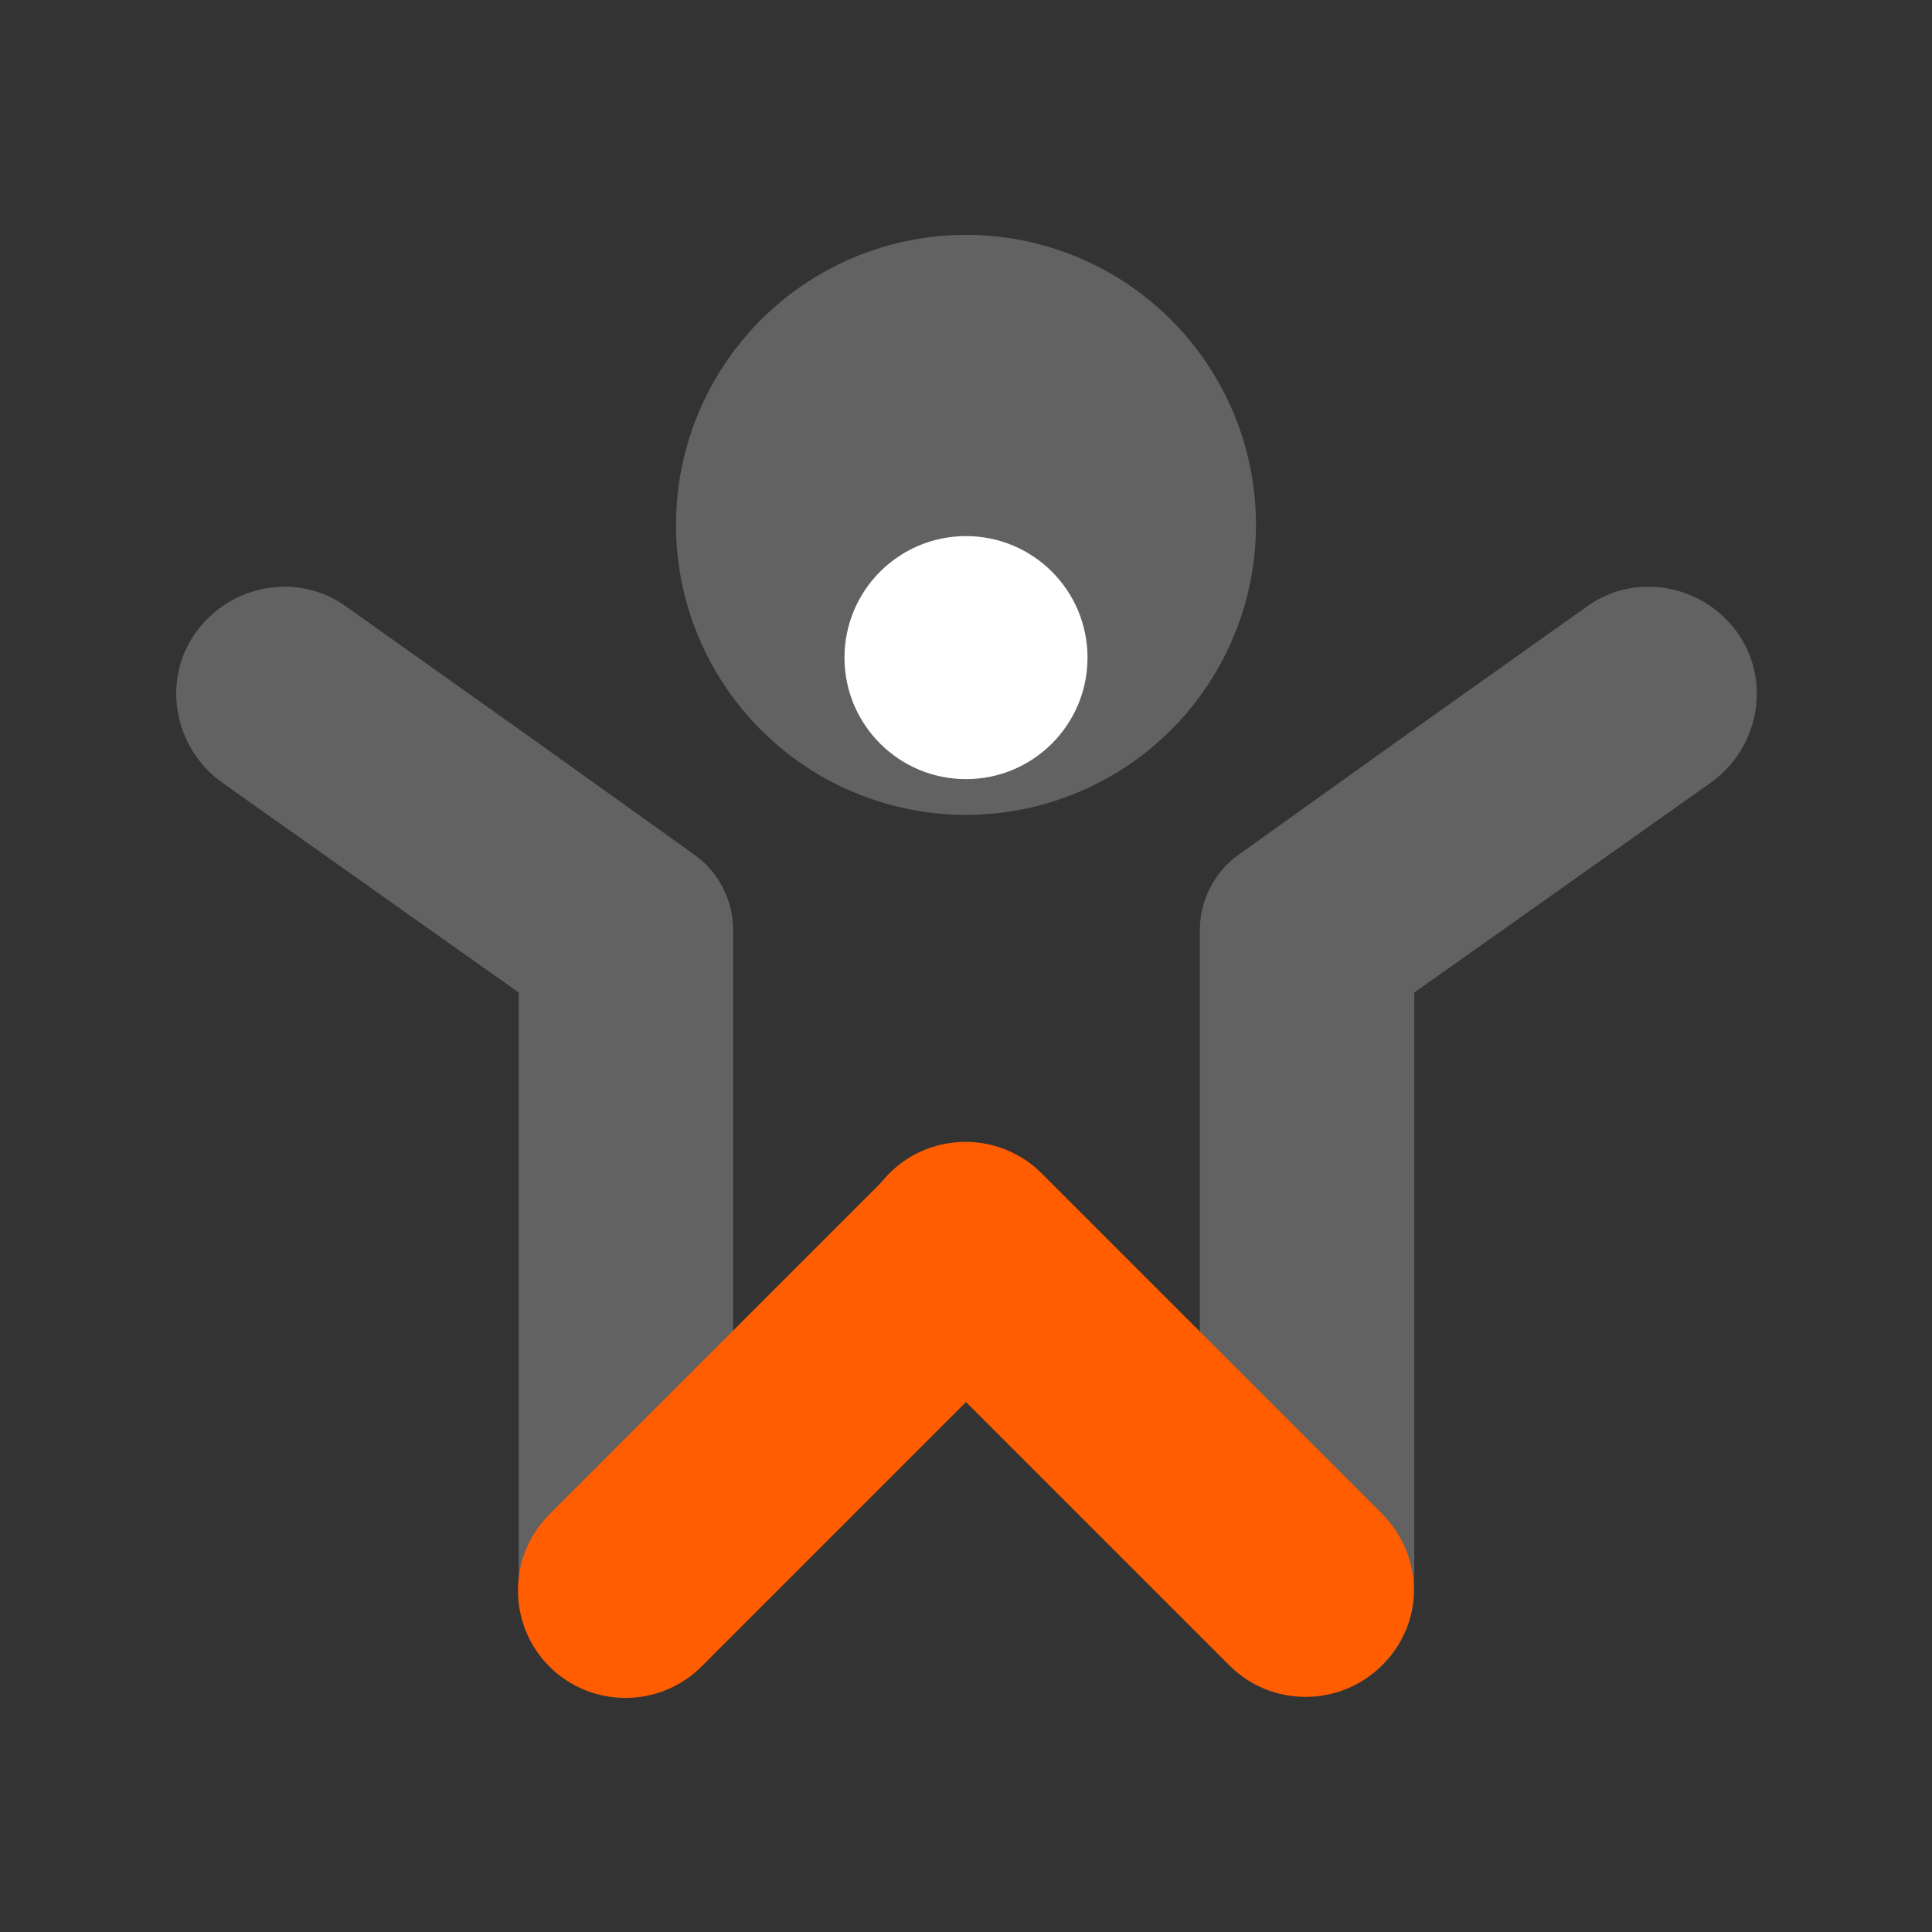
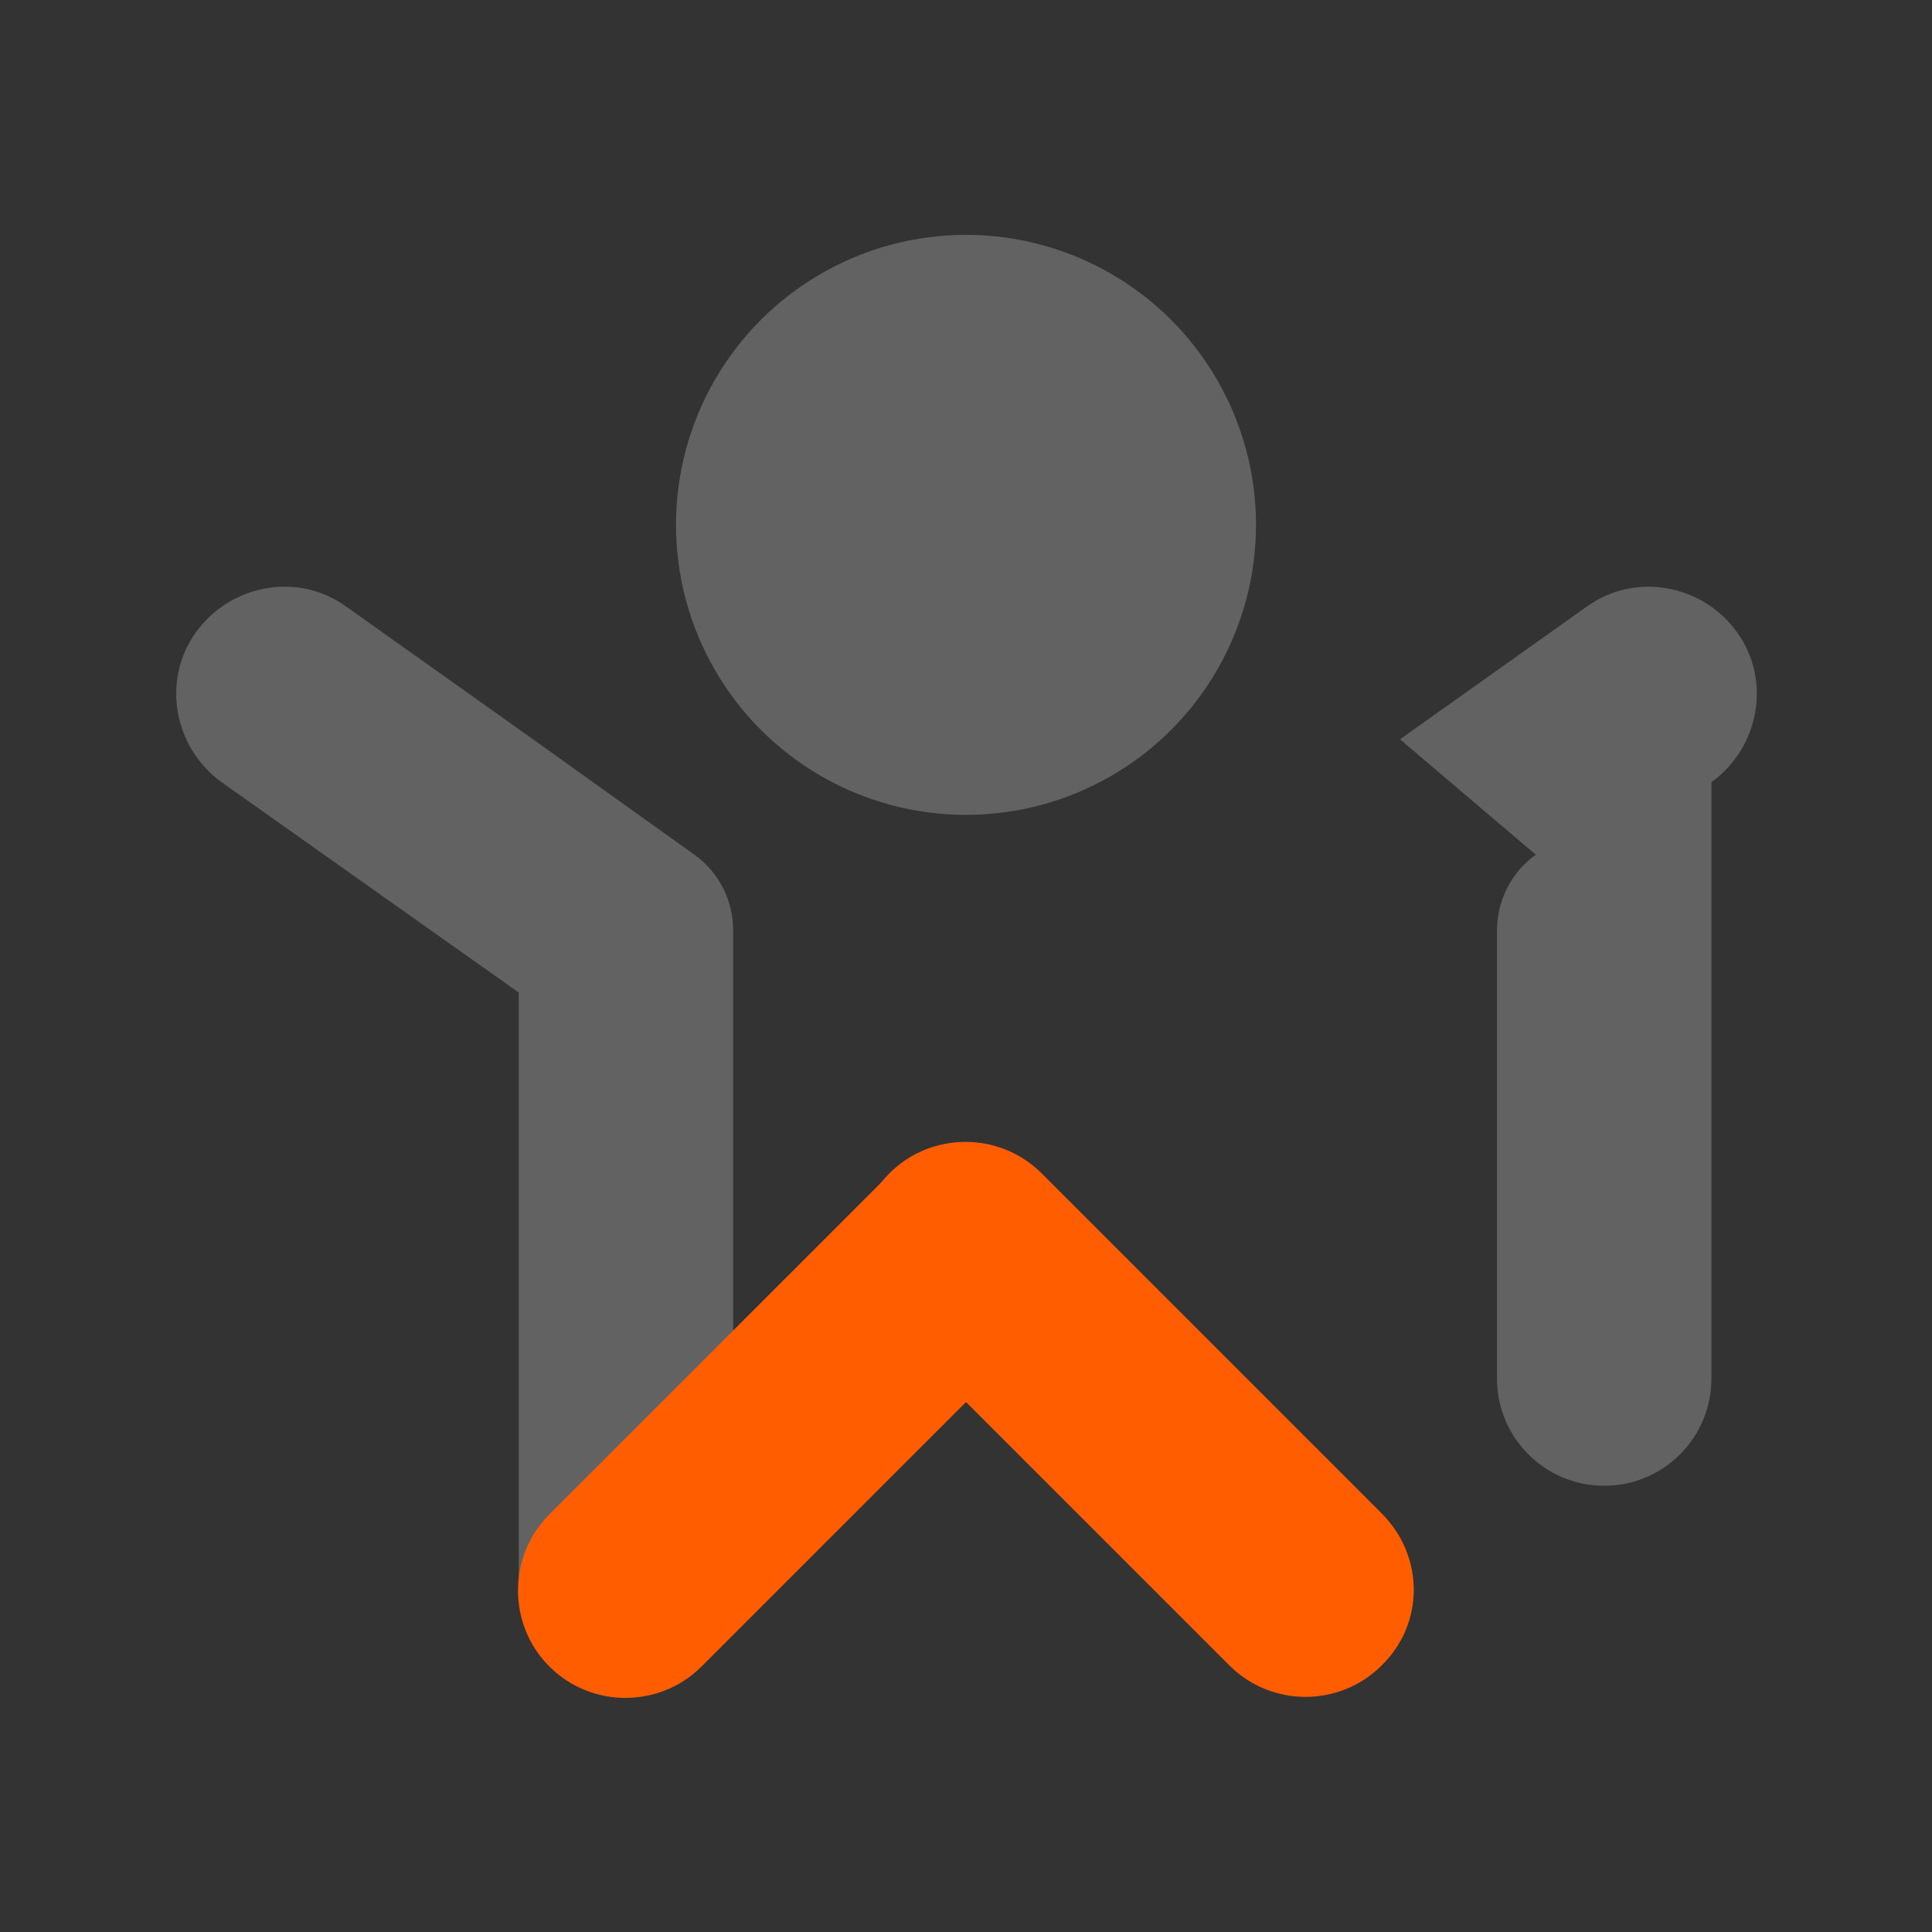
<svg xmlns="http://www.w3.org/2000/svg" version="1.1" id="Layer_1" x="0px" y="0px" viewBox="0 0 189.2 189.2" style="enable-background:new 0 0 189.2 189.2;" xml:space="preserve">
  <rect x="0" y="0" width="189.2" height="189.2" fill="#333333" stroke="none" />
  <style type="text/css">
	.st0{fill:#626262;}
	.st1{fill:#FF5D00;}
	.st2{fill:#FFFFFF;}
</style>
  <g>
    <g>
      <circle class="st0" cx="94.6" cy="51.4" r="28.4" />
      <path class="st0" d="M52.2,72.4l-18.3-13c-4.7-3.4-11.3-2.2-14.7,2.5l0,0c-3.4,4.7-2.2,11.3,2.5,14.7l29.1,20.6v58.4    c0,5.8,4.7,10.5,10.5,10.5h0c5.8,0,10.5-4.7,10.5-10.5V91.1c0-2.9-1.4-5.7-3.8-7.4L52.2,72.4z" />
-       <path class="st0" d="M137.1,72.4l18.3-13c4.7-3.4,11.3-2.2,14.7,2.5v0c3.4,4.7,2.2,11.3-2.5,14.7l-29.1,20.6v58.4    c0,5.8-4.7,10.5-10.5,10.5h0c-5.8,0-10.5-4.7-10.5-10.5V91.1c0-2.9,1.4-5.7,3.8-7.4L137.1,72.4z" />
+       <path class="st0" d="M137.1,72.4l18.3-13c4.7-3.4,11.3-2.2,14.7,2.5v0c3.4,4.7,2.2,11.3-2.5,14.7v58.4    c0,5.8-4.7,10.5-10.5,10.5h0c-5.8,0-10.5-4.7-10.5-10.5V91.1c0-2.9,1.4-5.7,3.8-7.4L137.1,72.4z" />
      <path class="st1" d="M135.3,163.1L135.3,163.1c-4.1,4.1-10.8,4.1-14.9,0l-33.3-33.3c-4.1-4.1-4.1-10.8,0-14.9l0,0    c4.1-4.1,10.8-4.1,14.9,0l33.3,33.3C139.5,152.4,139.5,159,135.3,163.1z" />
      <path class="st1" d="M102,115L102,115c-4.1-4.1-10.8-4.1-14.9,0l-33.3,33.3c-4.1,4.1-4.1,10.8,0,14.9l0,0c4.1,4.1,10.8,4.1,14.9,0    l33.3-33.3C106.1,125.8,106.1,119.1,102,115z" />
-       <circle class="st2" cx="94.6" cy="64.4" r="11.9" />
    </g>
  </g>
</svg>